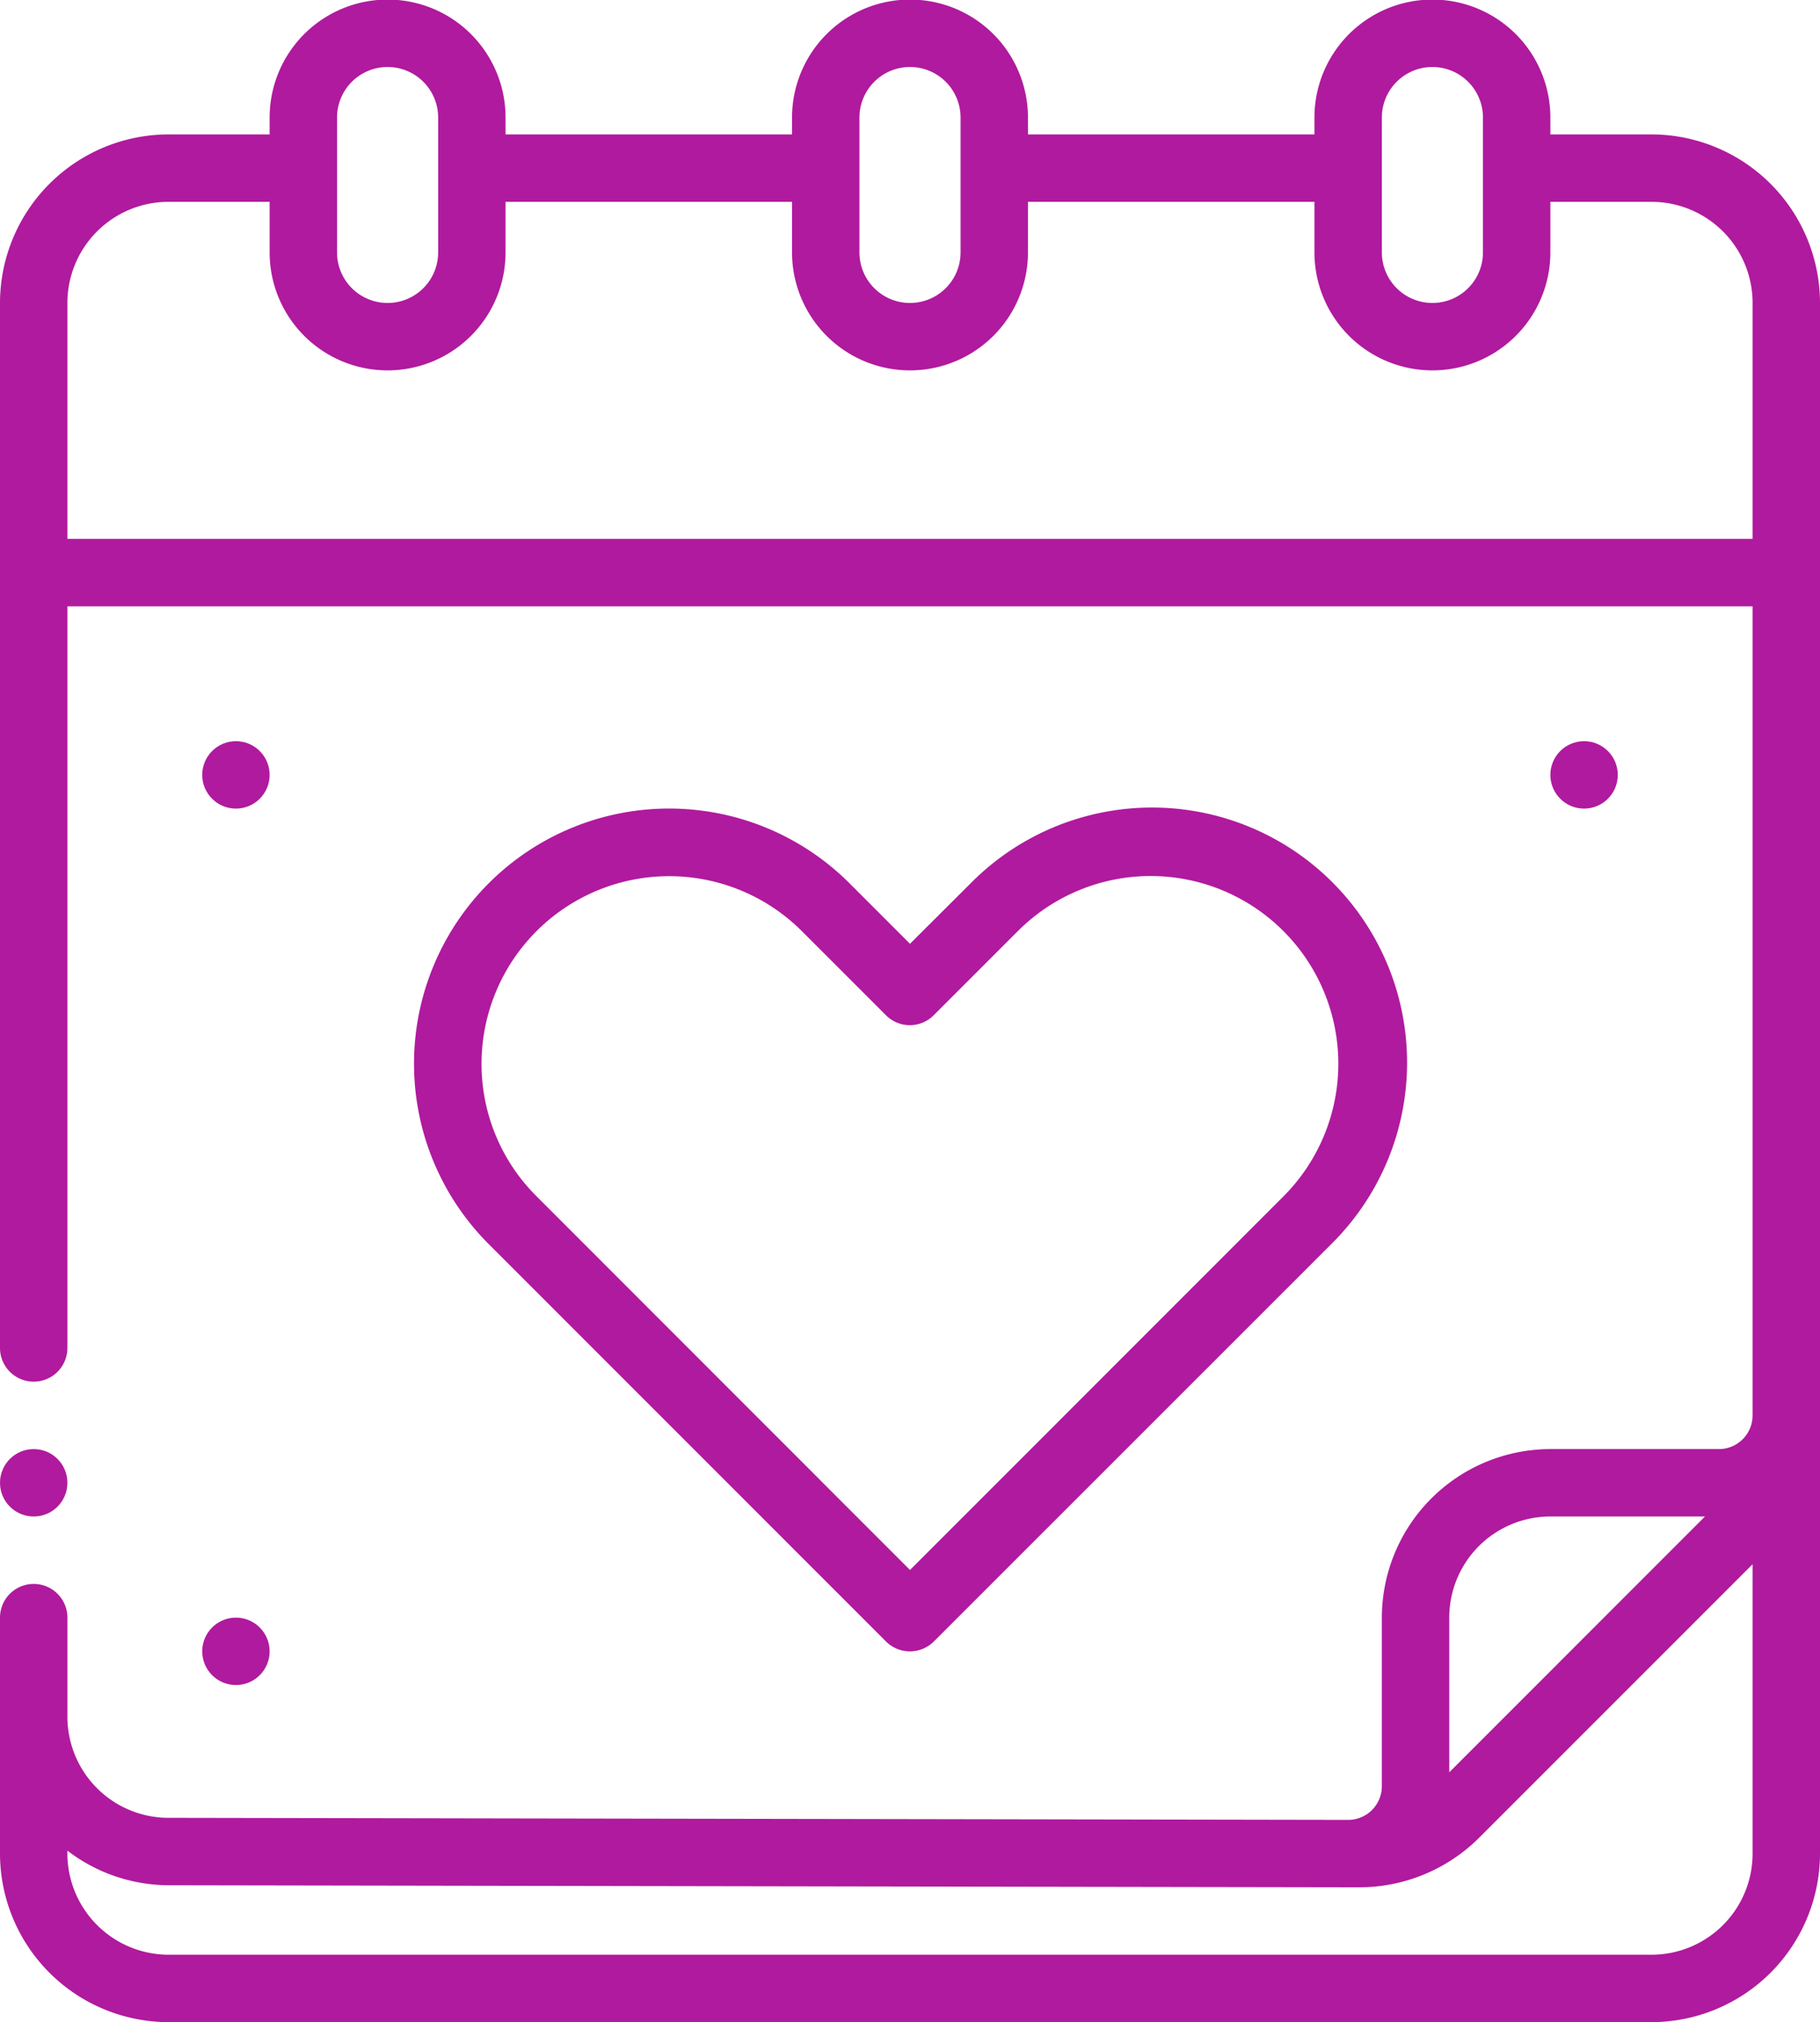
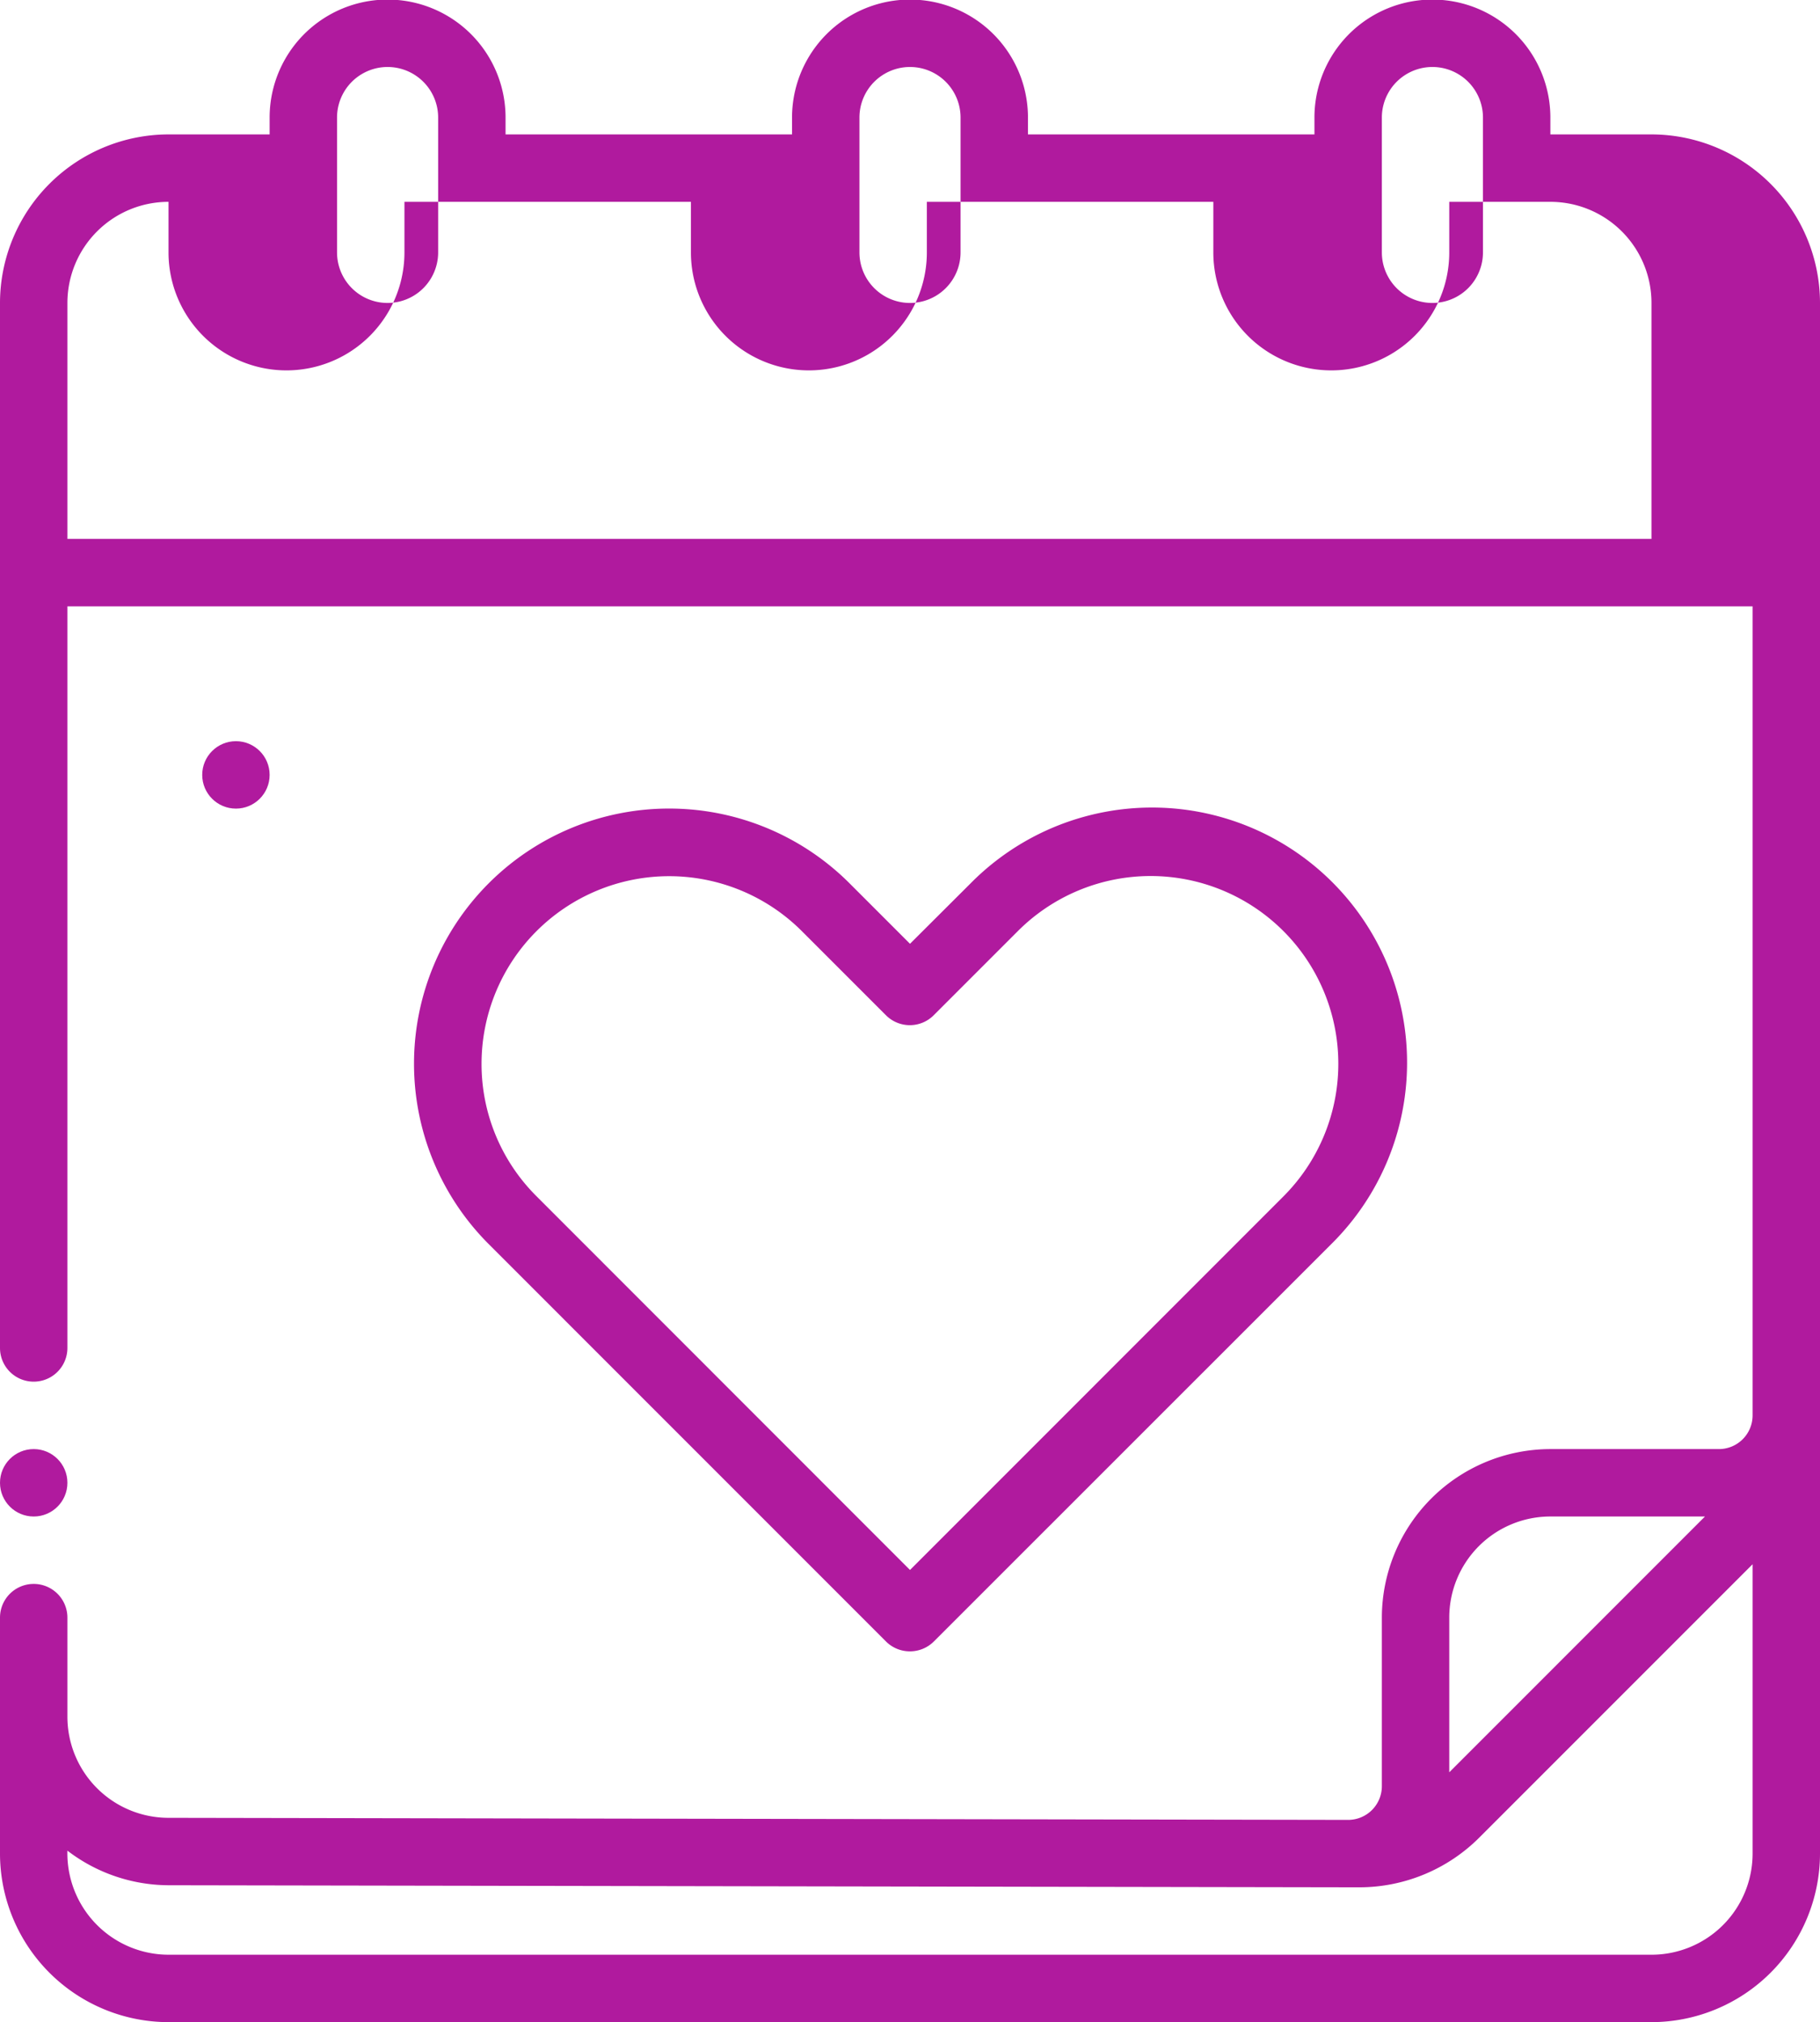
<svg xmlns="http://www.w3.org/2000/svg" fill="#b01a9e" height="479.9" preserveAspectRatio="xMidYMid meet" version="1" viewBox="40.0 16.1 432.0 479.9" width="432" zoomAndPan="magnify">
  <g>
    <g data-name="Outline" id="change1_1">
      <path d="M256,408a8,8,0,0,0,5.66-2.34L356,311.35a60.54,60.54,0,1,0-85.61-85.62L256,240.08l-14.35-14.35A60.54,60.54,0,1,0,156,311.35l94.3,94.31A8,8,0,0,0,256,408ZM154.3,268.54a44.54,44.54,0,0,1,76-31.49l20,20a8,8,0,0,0,11.32,0l20-20a44.54,44.54,0,1,1,63,63L256,388.69,167.35,300A44.27,44.27,0,0,1,154.3,268.54Z" fill="inherit" />
      <circle cx="96" cy="200" fill="inherit" r="8" />
-       <circle cx="96" cy="408" fill="inherit" r="8" />
-       <circle cx="416" cy="200" fill="inherit" r="8" />
-       <path d="M432,48H408V44a28,28,0,0,0-56,0v4H284V44a28,28,0,0,0-56,0v4H160V44a28,28,0,0,0-56,0v4H80A40.05,40.05,0,0,0,40,88V336a8,8,0,0,0,16,0V160H456V352a8,8,0,0,1-8,8H408a40.05,40.05,0,0,0-40,40v40a8,8,0,0,1-8,8L80,447.51a24,24,0,0,1-24-24V400a8,8,0,0,0-16,0v56a40.05,40.05,0,0,0,40,40H432a40.05,40.05,0,0,0,40-40V88A40.05,40.05,0,0,0,432,48Zm-64-4a12,12,0,0,1,24,0V76a12,12,0,0,1-24,0ZM244,44a12,12,0,0,1,24,0V76a12,12,0,0,1-24,0ZM120,44a12,12,0,0,1,24,0V76a12,12,0,0,1-24,0ZM56,144V88A24,24,0,0,1,80,64h24V76a28,28,0,0,0,56,0V64h68V76a28,28,0,0,0,56,0V64h68V76a28,28,0,0,0,56,0V64h24a24,24,0,0,1,24,24v56ZM384,400a24,24,0,0,1,24-24h36.7L384,436.71Zm48,80H80a24.06,24.06,0,0,1-24-24.7,39.67,39.67,0,0,0,23.93,8.21l282.71.49a40.3,40.3,0,0,0,28.43-11.74L456,387.33V456A24,24,0,0,1,432,480Z" fill="inherit" />
+       <path d="M432,48H408V44a28,28,0,0,0-56,0v4H284V44a28,28,0,0,0-56,0v4H160V44a28,28,0,0,0-56,0v4H80A40.05,40.05,0,0,0,40,88V336a8,8,0,0,0,16,0V160H456V352a8,8,0,0,1-8,8H408a40.05,40.05,0,0,0-40,40v40a8,8,0,0,1-8,8L80,447.51a24,24,0,0,1-24-24V400a8,8,0,0,0-16,0v56a40.05,40.05,0,0,0,40,40H432a40.05,40.05,0,0,0,40-40V88A40.05,40.05,0,0,0,432,48Zm-64-4a12,12,0,0,1,24,0V76a12,12,0,0,1-24,0ZM244,44a12,12,0,0,1,24,0V76a12,12,0,0,1-24,0ZM120,44a12,12,0,0,1,24,0V76a12,12,0,0,1-24,0ZM56,144V88A24,24,0,0,1,80,64V76a28,28,0,0,0,56,0V64h68V76a28,28,0,0,0,56,0V64h68V76a28,28,0,0,0,56,0V64h24a24,24,0,0,1,24,24v56ZM384,400a24,24,0,0,1,24-24h36.7L384,436.71Zm48,80H80a24.06,24.06,0,0,1-24-24.7,39.67,39.67,0,0,0,23.93,8.21l282.71.49a40.3,40.3,0,0,0,28.43-11.74L456,387.33V456A24,24,0,0,1,432,480Z" fill="inherit" />
      <circle cx="48" cy="368" fill="inherit" r="8" />
    </g>
  </g>
</svg>